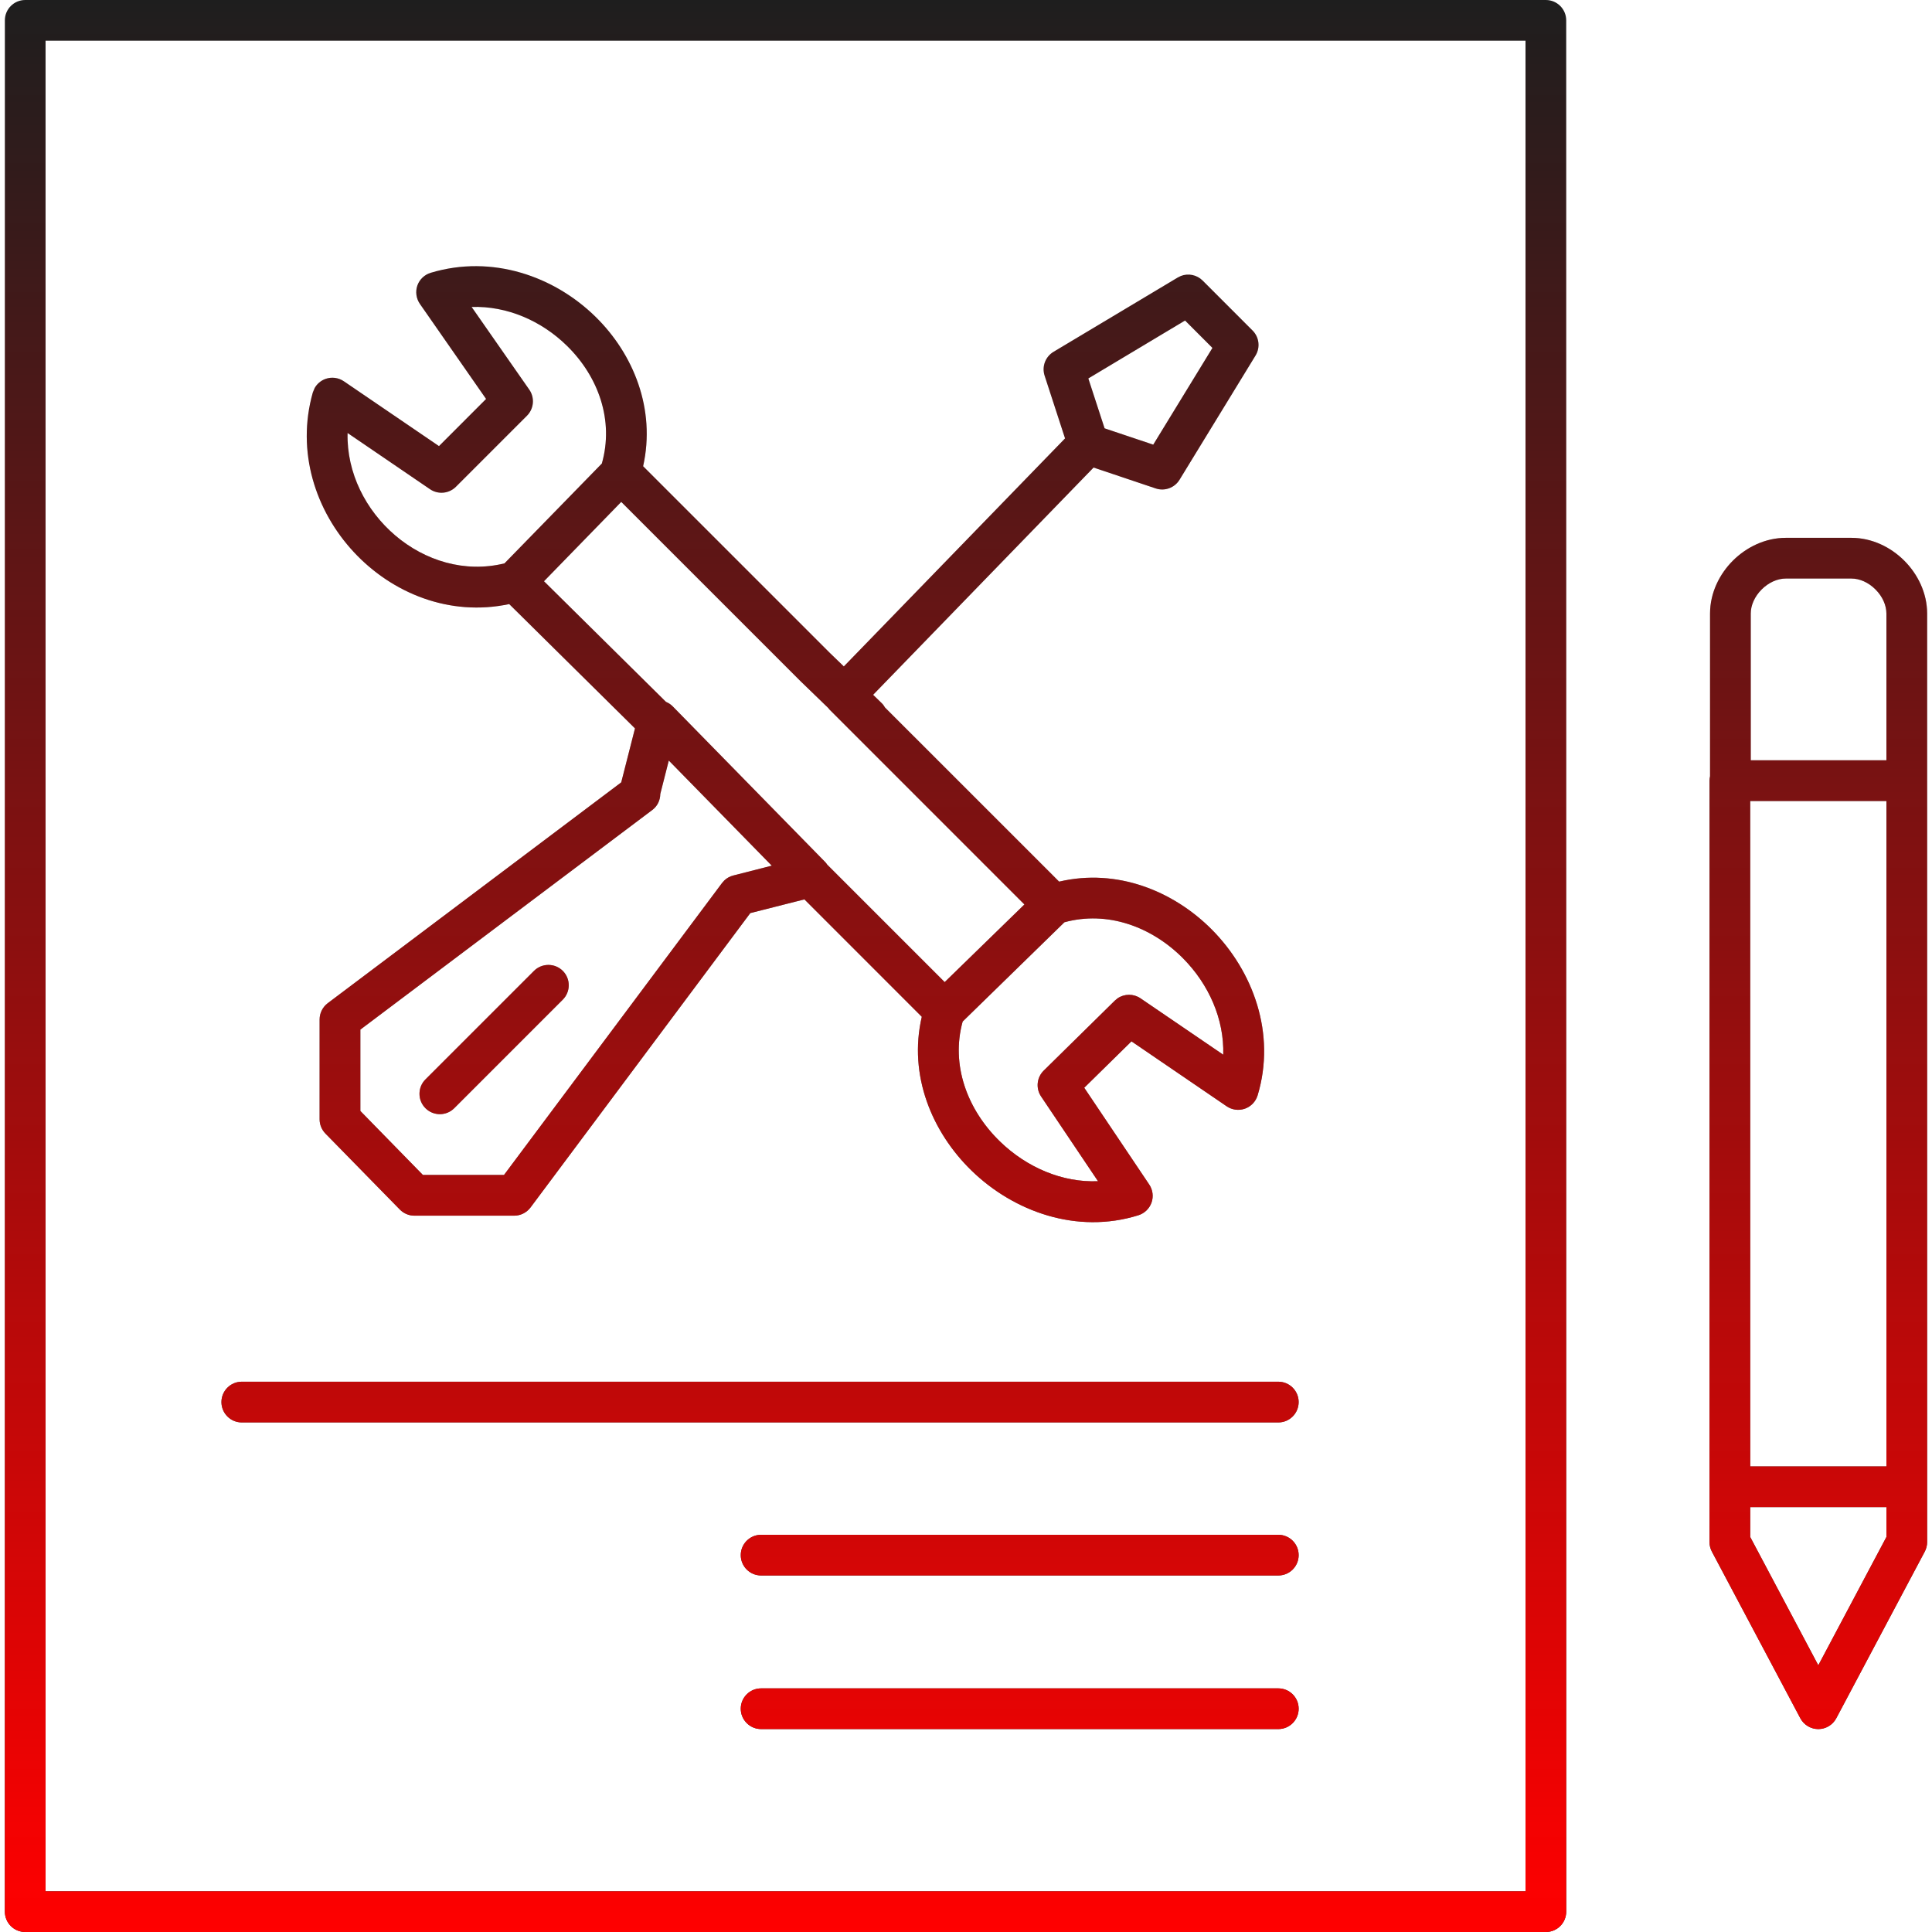
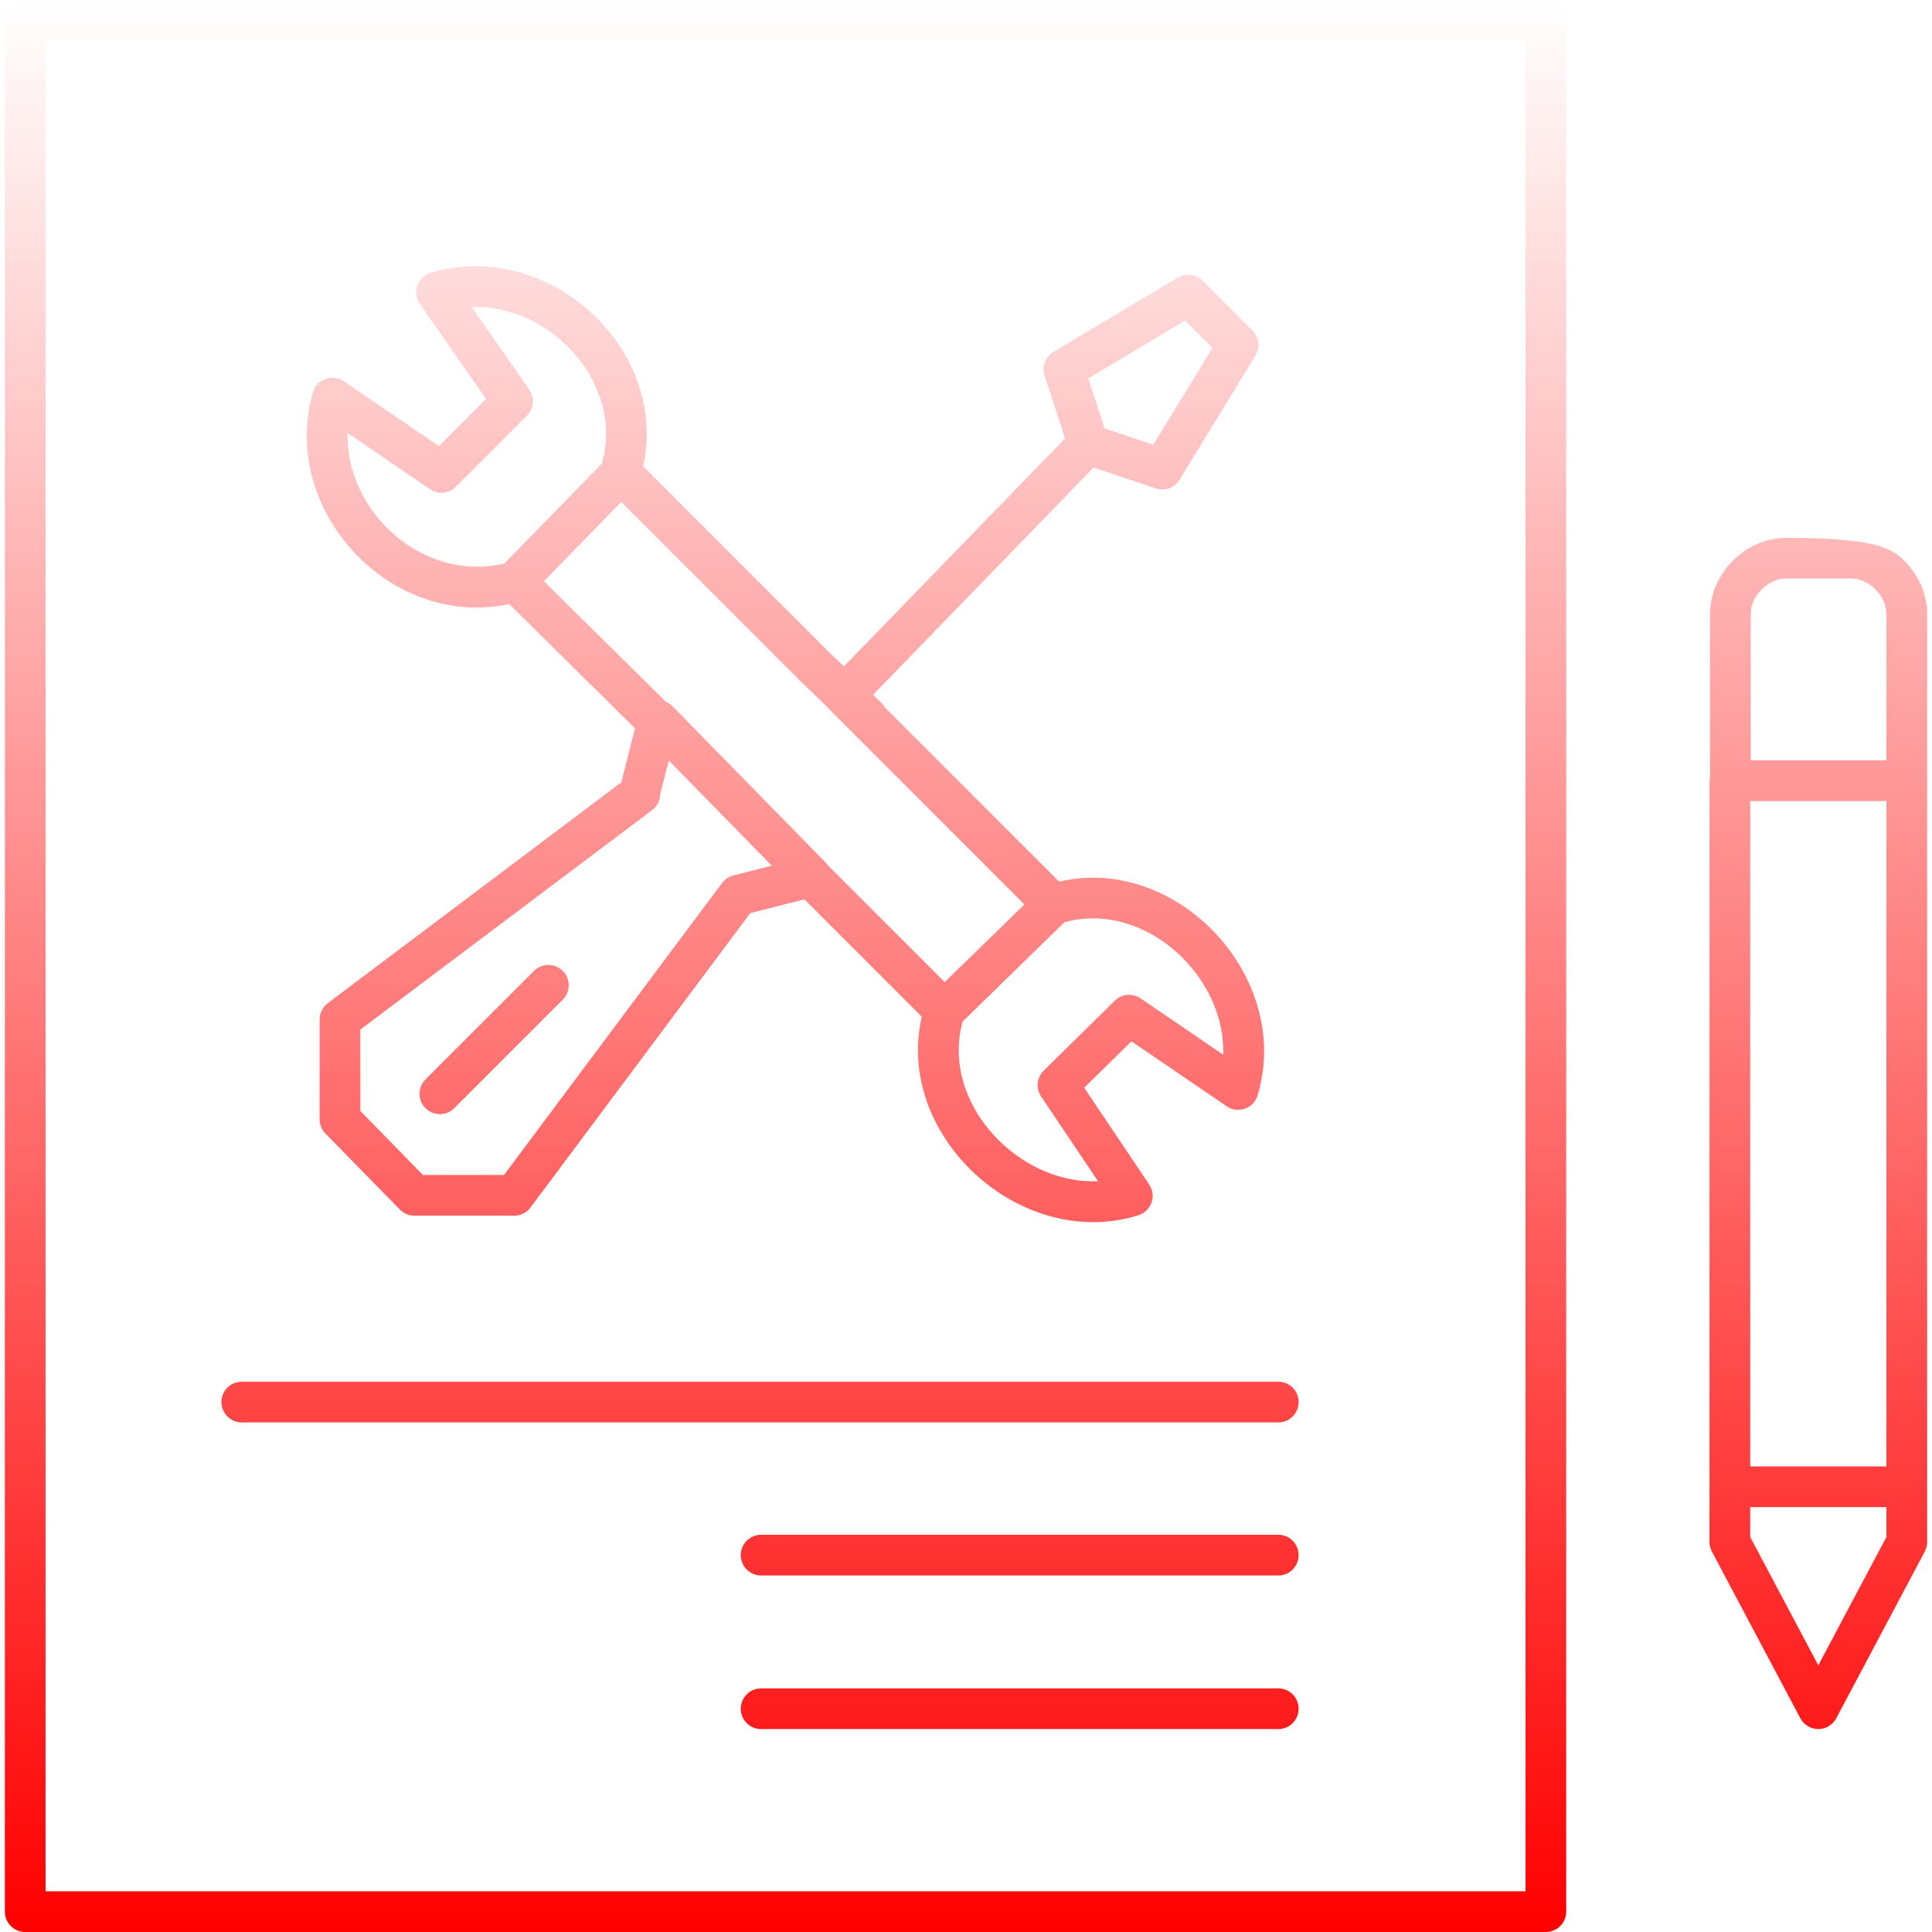
<svg xmlns="http://www.w3.org/2000/svg" width="60" height="60" viewBox="0 0 60 60" fill="none">
-   <path d="M48.008 0C48.357 0 48.64 0.283 48.64 0.632V59.368C48.64 59.717 48.357 60 48.008 60H0.783C0.434 60 0.151 59.717 0.151 59.368V0.632C0.151 0.283 0.434 0 0.783 0H48.008ZM1.415 58.736H47.376V1.264H1.415V58.736ZM39.699 52.434C40.048 52.434 40.331 52.717 40.331 53.066C40.331 53.415 40.048 53.698 39.699 53.698H23.637C23.288 53.697 23.005 53.414 23.005 53.066C23.005 52.717 23.288 52.434 23.637 52.434H39.699ZM58.584 19.053C58.584 18.801 58.465 18.525 58.245 18.306C58.026 18.086 57.751 17.967 57.498 17.967H55.459C55.206 17.967 54.93 18.086 54.71 18.306C54.49 18.525 54.371 18.801 54.371 19.053V23.612H58.584V19.053ZM54.355 47.733L56.469 51.718L58.584 47.733V46.805H54.355V47.733ZM39.699 47.664C40.048 47.664 40.331 47.947 40.331 48.296C40.331 48.645 40.048 48.928 39.699 48.928H23.637C23.288 48.928 23.005 48.645 23.005 48.296C23.005 47.947 23.288 47.664 23.637 47.664H39.699ZM54.355 45.541H58.584V24.876H54.355V45.541ZM39.699 42.91C40.048 42.91 40.331 43.194 40.331 43.542C40.331 43.892 40.048 44.175 39.699 44.175H7.509C7.16 44.175 6.877 43.892 6.877 43.542C6.877 43.194 7.16 42.91 7.509 42.91H39.699ZM13.376 8.472C15.286 7.897 17.213 8.581 18.493 9.836C19.678 10.997 20.369 12.709 19.973 14.479L25.778 20.284L26.206 20.697L33.076 13.615L32.441 11.665C32.35 11.384 32.465 11.079 32.717 10.927L36.577 8.618L36.674 8.57C36.904 8.481 37.17 8.534 37.349 8.713L38.899 10.264C39.106 10.47 39.144 10.792 38.992 11.041L36.631 14.9C36.477 15.151 36.171 15.262 35.892 15.169L33.962 14.52L27.115 21.578L27.381 21.836C27.424 21.877 27.457 21.924 27.485 21.973L32.892 27.38C34.688 26.957 36.445 27.669 37.639 28.873C38.915 30.161 39.634 32.099 39.057 34.016C38.999 34.209 38.852 34.364 38.662 34.431C38.473 34.498 38.262 34.47 38.096 34.357L35.139 32.34L33.672 33.781L35.69 36.786C35.801 36.952 35.828 37.159 35.762 37.347C35.696 37.535 35.544 37.681 35.354 37.741C33.444 38.338 31.483 37.628 30.173 36.355C28.945 35.162 28.204 33.394 28.627 31.577L24.982 27.931L23.301 28.357L16.476 37.499C16.356 37.658 16.168 37.754 15.969 37.754H12.868C12.698 37.754 12.536 37.684 12.417 37.563L10.107 35.204C9.992 35.086 9.926 34.927 9.926 34.762V31.661C9.926 31.462 10.02 31.275 10.178 31.155L19.293 24.297L19.72 22.621L15.814 18.76C12.123 19.547 8.676 15.863 9.714 12.191L9.772 12.051C9.845 11.921 9.964 11.82 10.107 11.768C10.298 11.699 10.511 11.726 10.679 11.841L13.633 13.854L15.096 12.39L13.04 9.438C12.925 9.272 12.895 9.059 12.961 8.868C13.028 8.677 13.183 8.53 13.376 8.472ZM36.742 29.763C35.761 28.774 34.386 28.277 33.056 28.642L29.896 31.725C29.524 33.072 30.038 34.461 31.053 35.448C31.885 36.256 32.993 36.731 34.1 36.684L32.332 34.052C32.163 33.8 32.196 33.462 32.413 33.249L34.622 31.075L34.707 31.004C34.919 30.859 35.202 30.855 35.42 31.004L37.989 32.755C38.022 31.655 37.543 30.572 36.742 29.763ZM20.506 24.657C20.504 24.846 20.422 25.032 20.259 25.154L11.191 31.975V34.502L13.134 36.49H15.652L22.424 27.422L22.495 27.342C22.573 27.268 22.669 27.215 22.774 27.189L23.968 26.884L20.77 23.619L20.506 24.657ZM16.584 30.151C16.831 29.905 17.231 29.905 17.478 30.151C17.725 30.398 17.724 30.798 17.478 31.045L14.107 34.416C13.86 34.663 13.46 34.663 13.213 34.416C12.966 34.169 12.966 33.769 13.213 33.522L16.584 30.151ZM16.894 18.051L20.682 21.797C20.757 21.829 20.828 21.872 20.887 21.932L25.64 26.785C25.659 26.805 25.673 26.829 25.689 26.851L29.338 30.5L31.814 28.089L25.77 22.045C25.753 22.029 25.74 22.009 25.726 21.991L24.901 21.193L24.893 21.186L19.293 15.587L16.894 18.051ZM14.647 9.533L16.438 12.102C16.612 12.354 16.582 12.694 16.365 12.911L14.158 15.118C13.943 15.332 13.606 15.364 13.355 15.193L10.794 13.447C10.732 15.924 13.183 18.107 15.667 17.496L18.691 14.395C19.071 13.057 18.586 11.698 17.608 10.74C16.815 9.962 15.744 9.496 14.647 9.533ZM33.799 11.753L34.304 13.302L35.815 13.809L37.653 10.805L36.803 9.954L33.799 11.753ZM59.849 24.228C59.849 24.23 59.847 24.233 59.847 24.236C59.847 24.239 59.849 24.241 59.849 24.244V47.891C59.849 47.994 59.823 48.096 59.775 48.187L57.027 53.362C56.918 53.568 56.703 53.698 56.469 53.698C56.236 53.698 56.021 53.568 55.911 53.362L53.164 48.187C53.116 48.096 53.09 47.994 53.09 47.891V24.244C53.09 24.197 53.097 24.151 53.107 24.106V19.053C53.107 18.413 53.4 17.828 53.816 17.412C54.233 16.996 54.818 16.703 55.459 16.703H57.498C58.139 16.703 58.723 16.996 59.139 17.412C59.555 17.828 59.848 18.413 59.849 19.053V24.228Z" fill="#1E1E1E" />
-   <path d="M48.008 0C48.357 0 48.64 0.283 48.64 0.632V59.368C48.64 59.717 48.357 60 48.008 60H0.783C0.434 60 0.151 59.717 0.151 59.368V0.632C0.151 0.283 0.434 0 0.783 0H48.008ZM1.415 58.736H47.376V1.264H1.415V58.736ZM39.699 52.434C40.048 52.434 40.331 52.717 40.331 53.066C40.331 53.415 40.048 53.698 39.699 53.698H23.637C23.288 53.697 23.005 53.414 23.005 53.066C23.005 52.717 23.288 52.434 23.637 52.434H39.699ZM58.584 19.053C58.584 18.801 58.465 18.525 58.245 18.306C58.026 18.086 57.751 17.967 57.498 17.967H55.459C55.206 17.967 54.93 18.086 54.71 18.306C54.49 18.525 54.371 18.801 54.371 19.053V23.612H58.584V19.053ZM54.355 47.733L56.469 51.718L58.584 47.733V46.805H54.355V47.733ZM39.699 47.664C40.048 47.664 40.331 47.947 40.331 48.296C40.331 48.645 40.048 48.928 39.699 48.928H23.637C23.288 48.928 23.005 48.645 23.005 48.296C23.005 47.947 23.288 47.664 23.637 47.664H39.699ZM54.355 45.541H58.584V24.876H54.355V45.541ZM39.699 42.91C40.048 42.91 40.331 43.194 40.331 43.542C40.331 43.892 40.048 44.175 39.699 44.175H7.509C7.16 44.175 6.877 43.892 6.877 43.542C6.877 43.194 7.16 42.91 7.509 42.91H39.699ZM13.376 8.472C15.286 7.897 17.213 8.581 18.493 9.836C19.678 10.997 20.369 12.709 19.973 14.479L25.778 20.284L26.206 20.697L33.076 13.615L32.441 11.665C32.35 11.384 32.465 11.079 32.717 10.927L36.577 8.618L36.674 8.57C36.904 8.481 37.17 8.534 37.349 8.713L38.899 10.264C39.106 10.47 39.144 10.792 38.992 11.041L36.631 14.9C36.477 15.151 36.171 15.262 35.892 15.169L33.962 14.52L27.115 21.578L27.381 21.836C27.424 21.877 27.457 21.924 27.485 21.973L32.892 27.38C34.688 26.957 36.445 27.669 37.639 28.873C38.915 30.161 39.634 32.099 39.057 34.016C38.999 34.209 38.852 34.364 38.662 34.431C38.473 34.498 38.262 34.47 38.096 34.357L35.139 32.34L33.672 33.781L35.69 36.786C35.801 36.952 35.828 37.159 35.762 37.347C35.696 37.535 35.544 37.681 35.354 37.741C33.444 38.338 31.483 37.628 30.173 36.355C28.945 35.162 28.204 33.394 28.627 31.577L24.982 27.931L23.301 28.357L16.476 37.499C16.356 37.658 16.168 37.754 15.969 37.754H12.868C12.698 37.754 12.536 37.684 12.417 37.563L10.107 35.204C9.992 35.086 9.926 34.927 9.926 34.762V31.661C9.926 31.462 10.02 31.275 10.178 31.155L19.293 24.297L19.72 22.621L15.814 18.76C12.123 19.547 8.676 15.863 9.714 12.191L9.772 12.051C9.845 11.921 9.964 11.82 10.107 11.768C10.298 11.699 10.511 11.726 10.679 11.841L13.633 13.854L15.096 12.39L13.04 9.438C12.925 9.272 12.895 9.059 12.961 8.868C13.028 8.677 13.183 8.53 13.376 8.472ZM36.742 29.763C35.761 28.774 34.386 28.277 33.056 28.642L29.896 31.725C29.524 33.072 30.038 34.461 31.053 35.448C31.885 36.256 32.993 36.731 34.1 36.684L32.332 34.052C32.163 33.8 32.196 33.462 32.413 33.249L34.622 31.075L34.707 31.004C34.919 30.859 35.202 30.855 35.42 31.004L37.989 32.755C38.022 31.655 37.543 30.572 36.742 29.763ZM20.506 24.657C20.504 24.846 20.422 25.032 20.259 25.154L11.191 31.975V34.502L13.134 36.49H15.652L22.424 27.422L22.495 27.342C22.573 27.268 22.669 27.215 22.774 27.189L23.968 26.884L20.77 23.619L20.506 24.657ZM16.584 30.151C16.831 29.905 17.231 29.905 17.478 30.151C17.725 30.398 17.724 30.798 17.478 31.045L14.107 34.416C13.86 34.663 13.46 34.663 13.213 34.416C12.966 34.169 12.966 33.769 13.213 33.522L16.584 30.151ZM16.894 18.051L20.682 21.797C20.757 21.829 20.828 21.872 20.887 21.932L25.64 26.785C25.659 26.805 25.673 26.829 25.689 26.851L29.338 30.5L31.814 28.089L25.77 22.045C25.753 22.029 25.74 22.009 25.726 21.991L24.901 21.193L24.893 21.186L19.293 15.587L16.894 18.051ZM14.647 9.533L16.438 12.102C16.612 12.354 16.582 12.694 16.365 12.911L14.158 15.118C13.943 15.332 13.606 15.364 13.355 15.193L10.794 13.447C10.732 15.924 13.183 18.107 15.667 17.496L18.691 14.395C19.071 13.057 18.586 11.698 17.608 10.74C16.815 9.962 15.744 9.496 14.647 9.533ZM33.799 11.753L34.304 13.302L35.815 13.809L37.653 10.805L36.803 9.954L33.799 11.753ZM59.849 24.228C59.849 24.23 59.847 24.233 59.847 24.236C59.847 24.239 59.849 24.241 59.849 24.244V47.891C59.849 47.994 59.823 48.096 59.775 48.187L57.027 53.362C56.918 53.568 56.703 53.698 56.469 53.698C56.236 53.698 56.021 53.568 55.911 53.362L53.164 48.187C53.116 48.096 53.09 47.994 53.09 47.891V24.244C53.09 24.197 53.097 24.151 53.107 24.106V19.053C53.107 18.413 53.4 17.828 53.816 17.412C54.233 16.996 54.818 16.703 55.459 16.703H57.498C58.139 16.703 58.723 16.996 59.139 17.412C59.555 17.828 59.848 18.413 59.849 19.053V24.228Z" fill="url(#paint0_linear_9_561)" />
+   <path d="M48.008 0C48.357 0 48.64 0.283 48.64 0.632V59.368C48.64 59.717 48.357 60 48.008 60H0.783C0.434 60 0.151 59.717 0.151 59.368V0.632C0.151 0.283 0.434 0 0.783 0H48.008ZM1.415 58.736H47.376V1.264H1.415V58.736ZM39.699 52.434C40.048 52.434 40.331 52.717 40.331 53.066C40.331 53.415 40.048 53.698 39.699 53.698H23.637C23.288 53.697 23.005 53.414 23.005 53.066C23.005 52.717 23.288 52.434 23.637 52.434H39.699ZM58.584 19.053C58.584 18.801 58.465 18.525 58.245 18.306C58.026 18.086 57.751 17.967 57.498 17.967H55.459C55.206 17.967 54.93 18.086 54.71 18.306C54.49 18.525 54.371 18.801 54.371 19.053V23.612H58.584V19.053ZM54.355 47.733L56.469 51.718L58.584 47.733V46.805H54.355V47.733ZM39.699 47.664C40.048 47.664 40.331 47.947 40.331 48.296C40.331 48.645 40.048 48.928 39.699 48.928H23.637C23.288 48.928 23.005 48.645 23.005 48.296C23.005 47.947 23.288 47.664 23.637 47.664H39.699ZM54.355 45.541H58.584V24.876H54.355V45.541ZM39.699 42.91C40.048 42.91 40.331 43.194 40.331 43.542C40.331 43.892 40.048 44.175 39.699 44.175H7.509C7.16 44.175 6.877 43.892 6.877 43.542C6.877 43.194 7.16 42.91 7.509 42.91H39.699ZM13.376 8.472C15.286 7.897 17.213 8.581 18.493 9.836C19.678 10.997 20.369 12.709 19.973 14.479L25.778 20.284L26.206 20.697L33.076 13.615L32.441 11.665C32.35 11.384 32.465 11.079 32.717 10.927L36.577 8.618L36.674 8.57C36.904 8.481 37.17 8.534 37.349 8.713L38.899 10.264C39.106 10.47 39.144 10.792 38.992 11.041L36.631 14.9C36.477 15.151 36.171 15.262 35.892 15.169L33.962 14.52L27.115 21.578L27.381 21.836C27.424 21.877 27.457 21.924 27.485 21.973L32.892 27.38C34.688 26.957 36.445 27.669 37.639 28.873C38.915 30.161 39.634 32.099 39.057 34.016C38.999 34.209 38.852 34.364 38.662 34.431C38.473 34.498 38.262 34.47 38.096 34.357L35.139 32.34L33.672 33.781L35.69 36.786C35.801 36.952 35.828 37.159 35.762 37.347C35.696 37.535 35.544 37.681 35.354 37.741C33.444 38.338 31.483 37.628 30.173 36.355C28.945 35.162 28.204 33.394 28.627 31.577L24.982 27.931L23.301 28.357L16.476 37.499C16.356 37.658 16.168 37.754 15.969 37.754H12.868C12.698 37.754 12.536 37.684 12.417 37.563L10.107 35.204C9.992 35.086 9.926 34.927 9.926 34.762V31.661C9.926 31.462 10.02 31.275 10.178 31.155L19.293 24.297L19.72 22.621L15.814 18.76C12.123 19.547 8.676 15.863 9.714 12.191L9.772 12.051C9.845 11.921 9.964 11.82 10.107 11.768C10.298 11.699 10.511 11.726 10.679 11.841L13.633 13.854L15.096 12.39L13.04 9.438C12.925 9.272 12.895 9.059 12.961 8.868C13.028 8.677 13.183 8.53 13.376 8.472ZM36.742 29.763C35.761 28.774 34.386 28.277 33.056 28.642L29.896 31.725C29.524 33.072 30.038 34.461 31.053 35.448C31.885 36.256 32.993 36.731 34.1 36.684L32.332 34.052C32.163 33.8 32.196 33.462 32.413 33.249L34.622 31.075L34.707 31.004C34.919 30.859 35.202 30.855 35.42 31.004L37.989 32.755C38.022 31.655 37.543 30.572 36.742 29.763ZM20.506 24.657C20.504 24.846 20.422 25.032 20.259 25.154L11.191 31.975V34.502L13.134 36.49H15.652L22.424 27.422L22.495 27.342C22.573 27.268 22.669 27.215 22.774 27.189L23.968 26.884L20.77 23.619L20.506 24.657ZM16.584 30.151C16.831 29.905 17.231 29.905 17.478 30.151C17.725 30.398 17.724 30.798 17.478 31.045L14.107 34.416C13.86 34.663 13.46 34.663 13.213 34.416C12.966 34.169 12.966 33.769 13.213 33.522L16.584 30.151ZM16.894 18.051L20.682 21.797C20.757 21.829 20.828 21.872 20.887 21.932L25.64 26.785C25.659 26.805 25.673 26.829 25.689 26.851L29.338 30.5L31.814 28.089L25.77 22.045C25.753 22.029 25.74 22.009 25.726 21.991L24.901 21.193L24.893 21.186L19.293 15.587L16.894 18.051ZM14.647 9.533L16.438 12.102C16.612 12.354 16.582 12.694 16.365 12.911L14.158 15.118C13.943 15.332 13.606 15.364 13.355 15.193L10.794 13.447C10.732 15.924 13.183 18.107 15.667 17.496L18.691 14.395C19.071 13.057 18.586 11.698 17.608 10.74C16.815 9.962 15.744 9.496 14.647 9.533ZM33.799 11.753L34.304 13.302L35.815 13.809L37.653 10.805L36.803 9.954L33.799 11.753ZM59.849 24.228C59.849 24.23 59.847 24.233 59.847 24.236C59.847 24.239 59.849 24.241 59.849 24.244V47.891C59.849 47.994 59.823 48.096 59.775 48.187L57.027 53.362C56.918 53.568 56.703 53.698 56.469 53.698C56.236 53.698 56.021 53.568 55.911 53.362L53.164 48.187C53.116 48.096 53.09 47.994 53.09 47.891V24.244C53.09 24.197 53.097 24.151 53.107 24.106V19.053C53.107 18.413 53.4 17.828 53.816 17.412C54.233 16.996 54.818 16.703 55.459 16.703C58.139 16.703 58.723 16.996 59.139 17.412C59.555 17.828 59.848 18.413 59.849 19.053V24.228Z" fill="url(#paint0_linear_9_561)" />
  <defs>
    <linearGradient id="paint0_linear_9_561" x1="30" y1="0" x2="30" y2="60" gradientUnits="userSpaceOnUse">
      <stop stop-color="#FF0000" stop-opacity="0" />
      <stop offset="1" stop-color="#FF0000" />
    </linearGradient>
  </defs>
</svg>